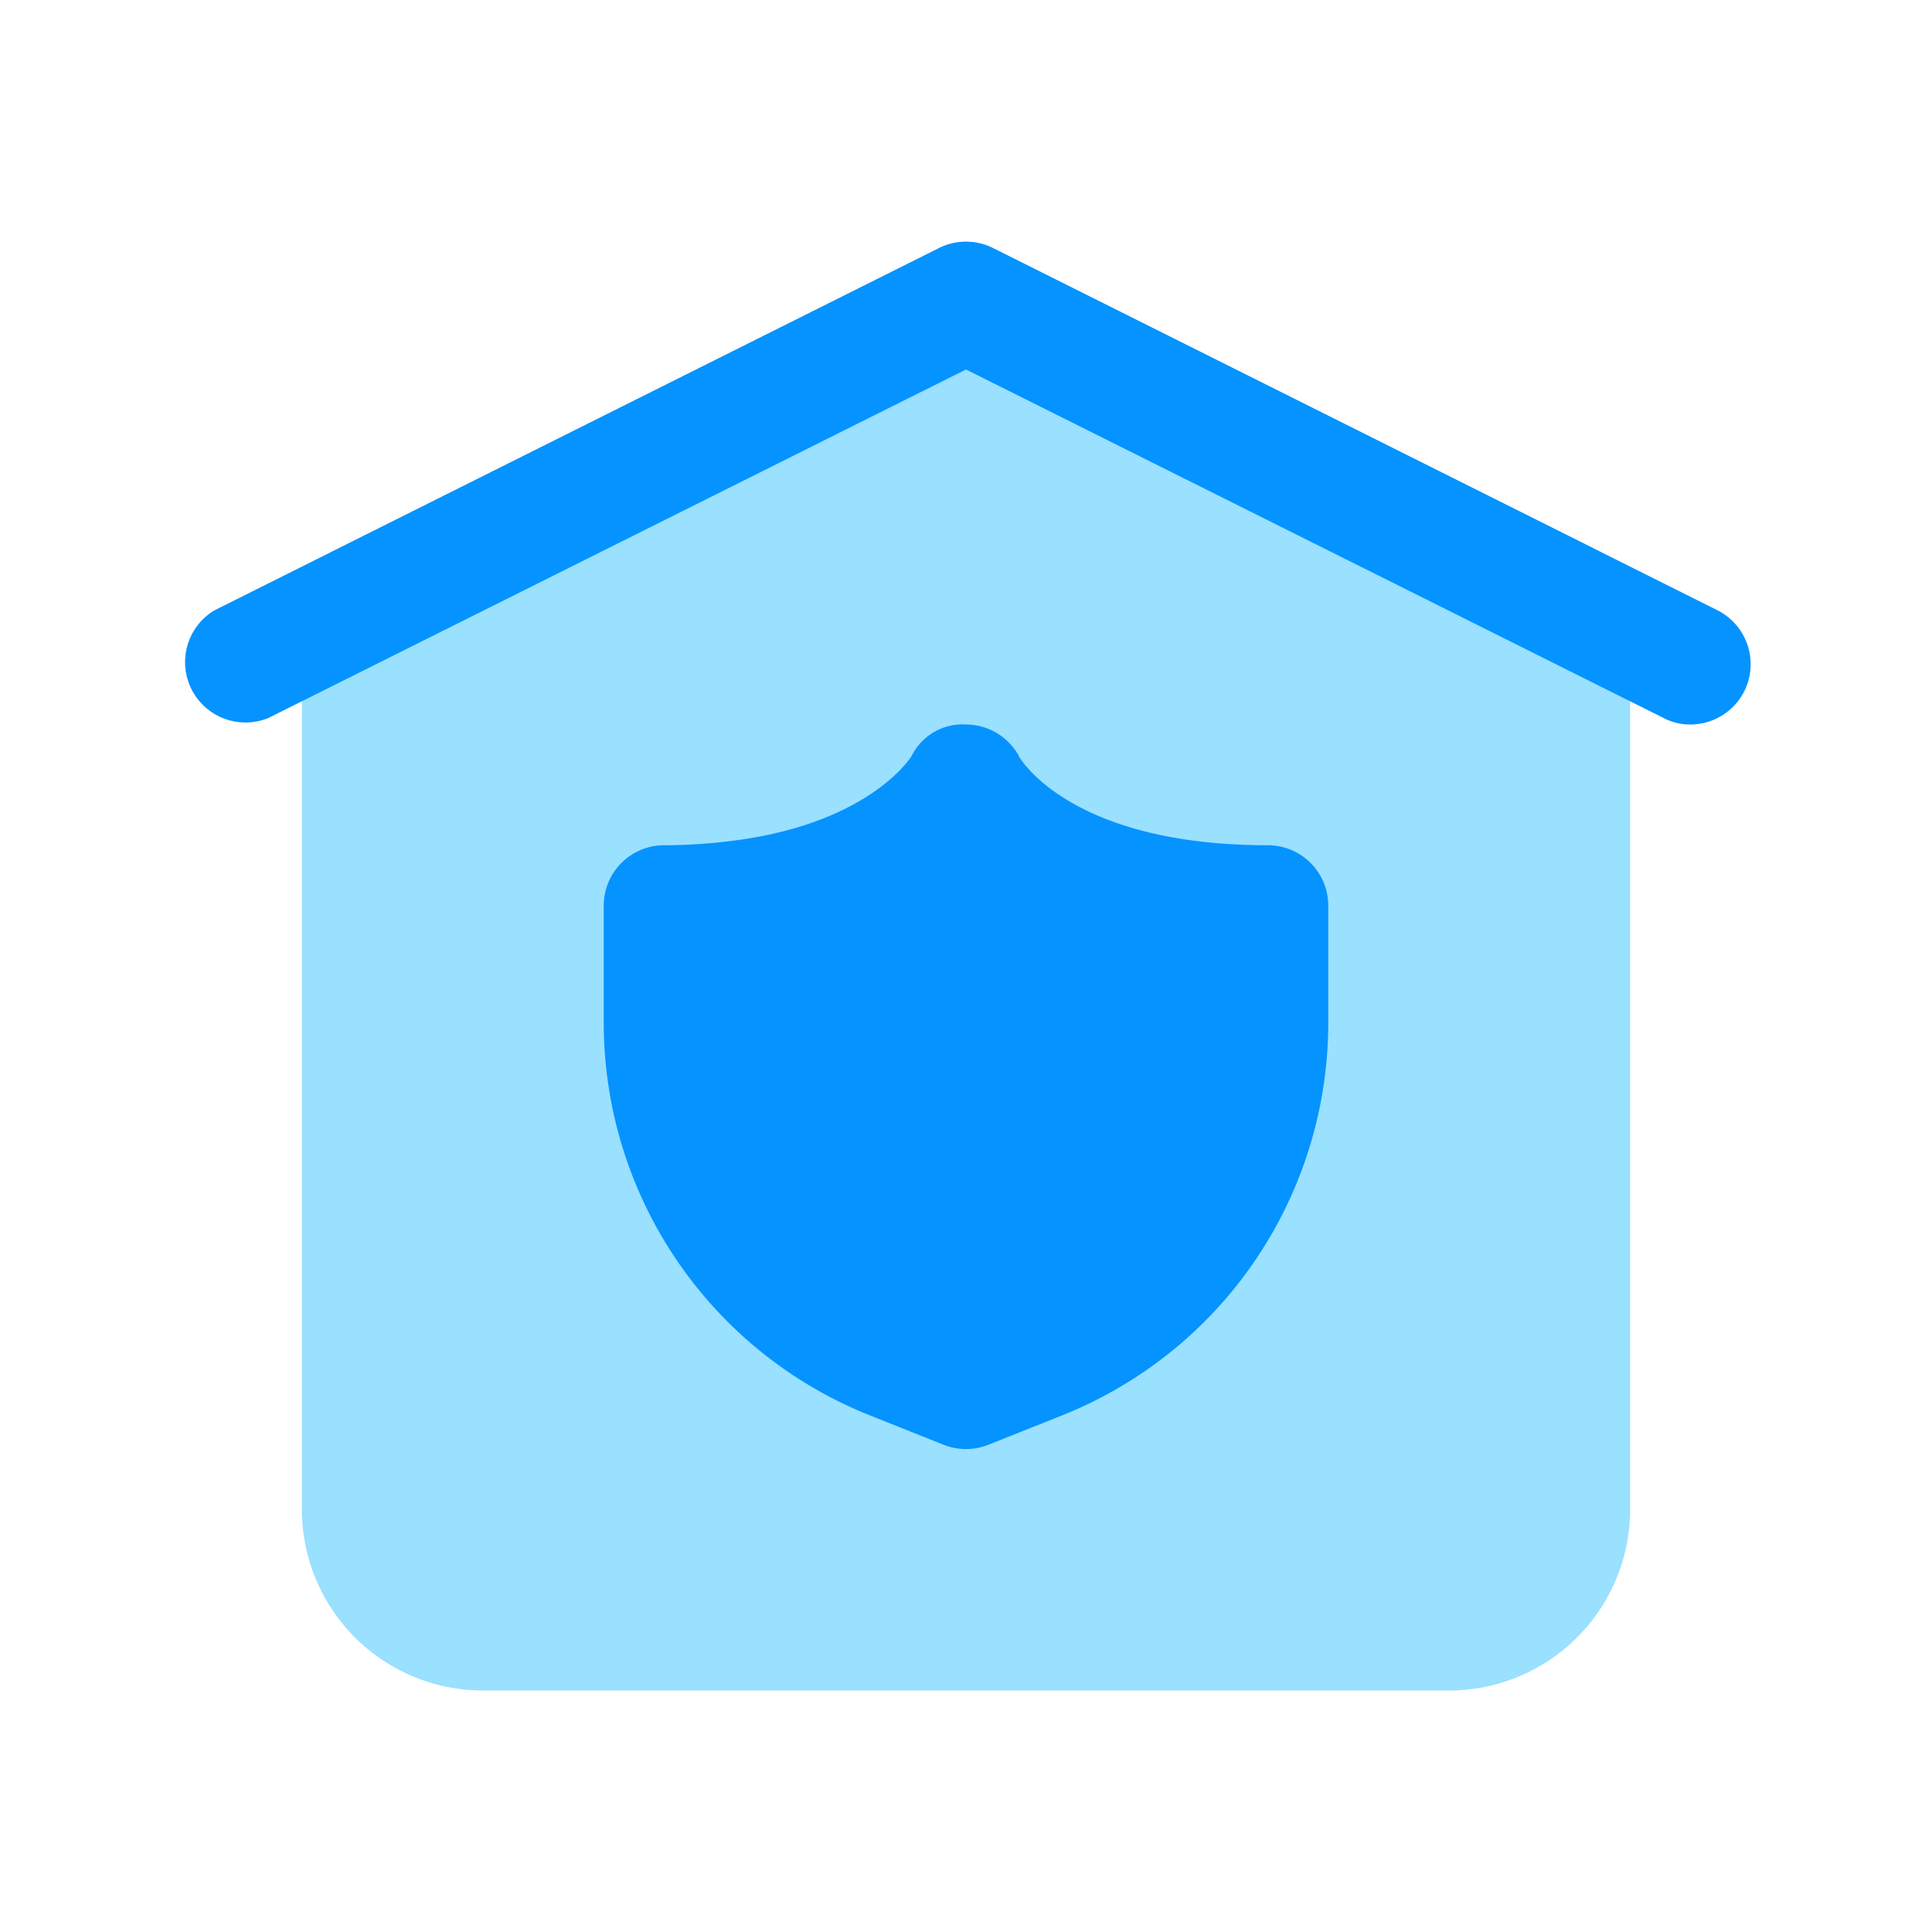
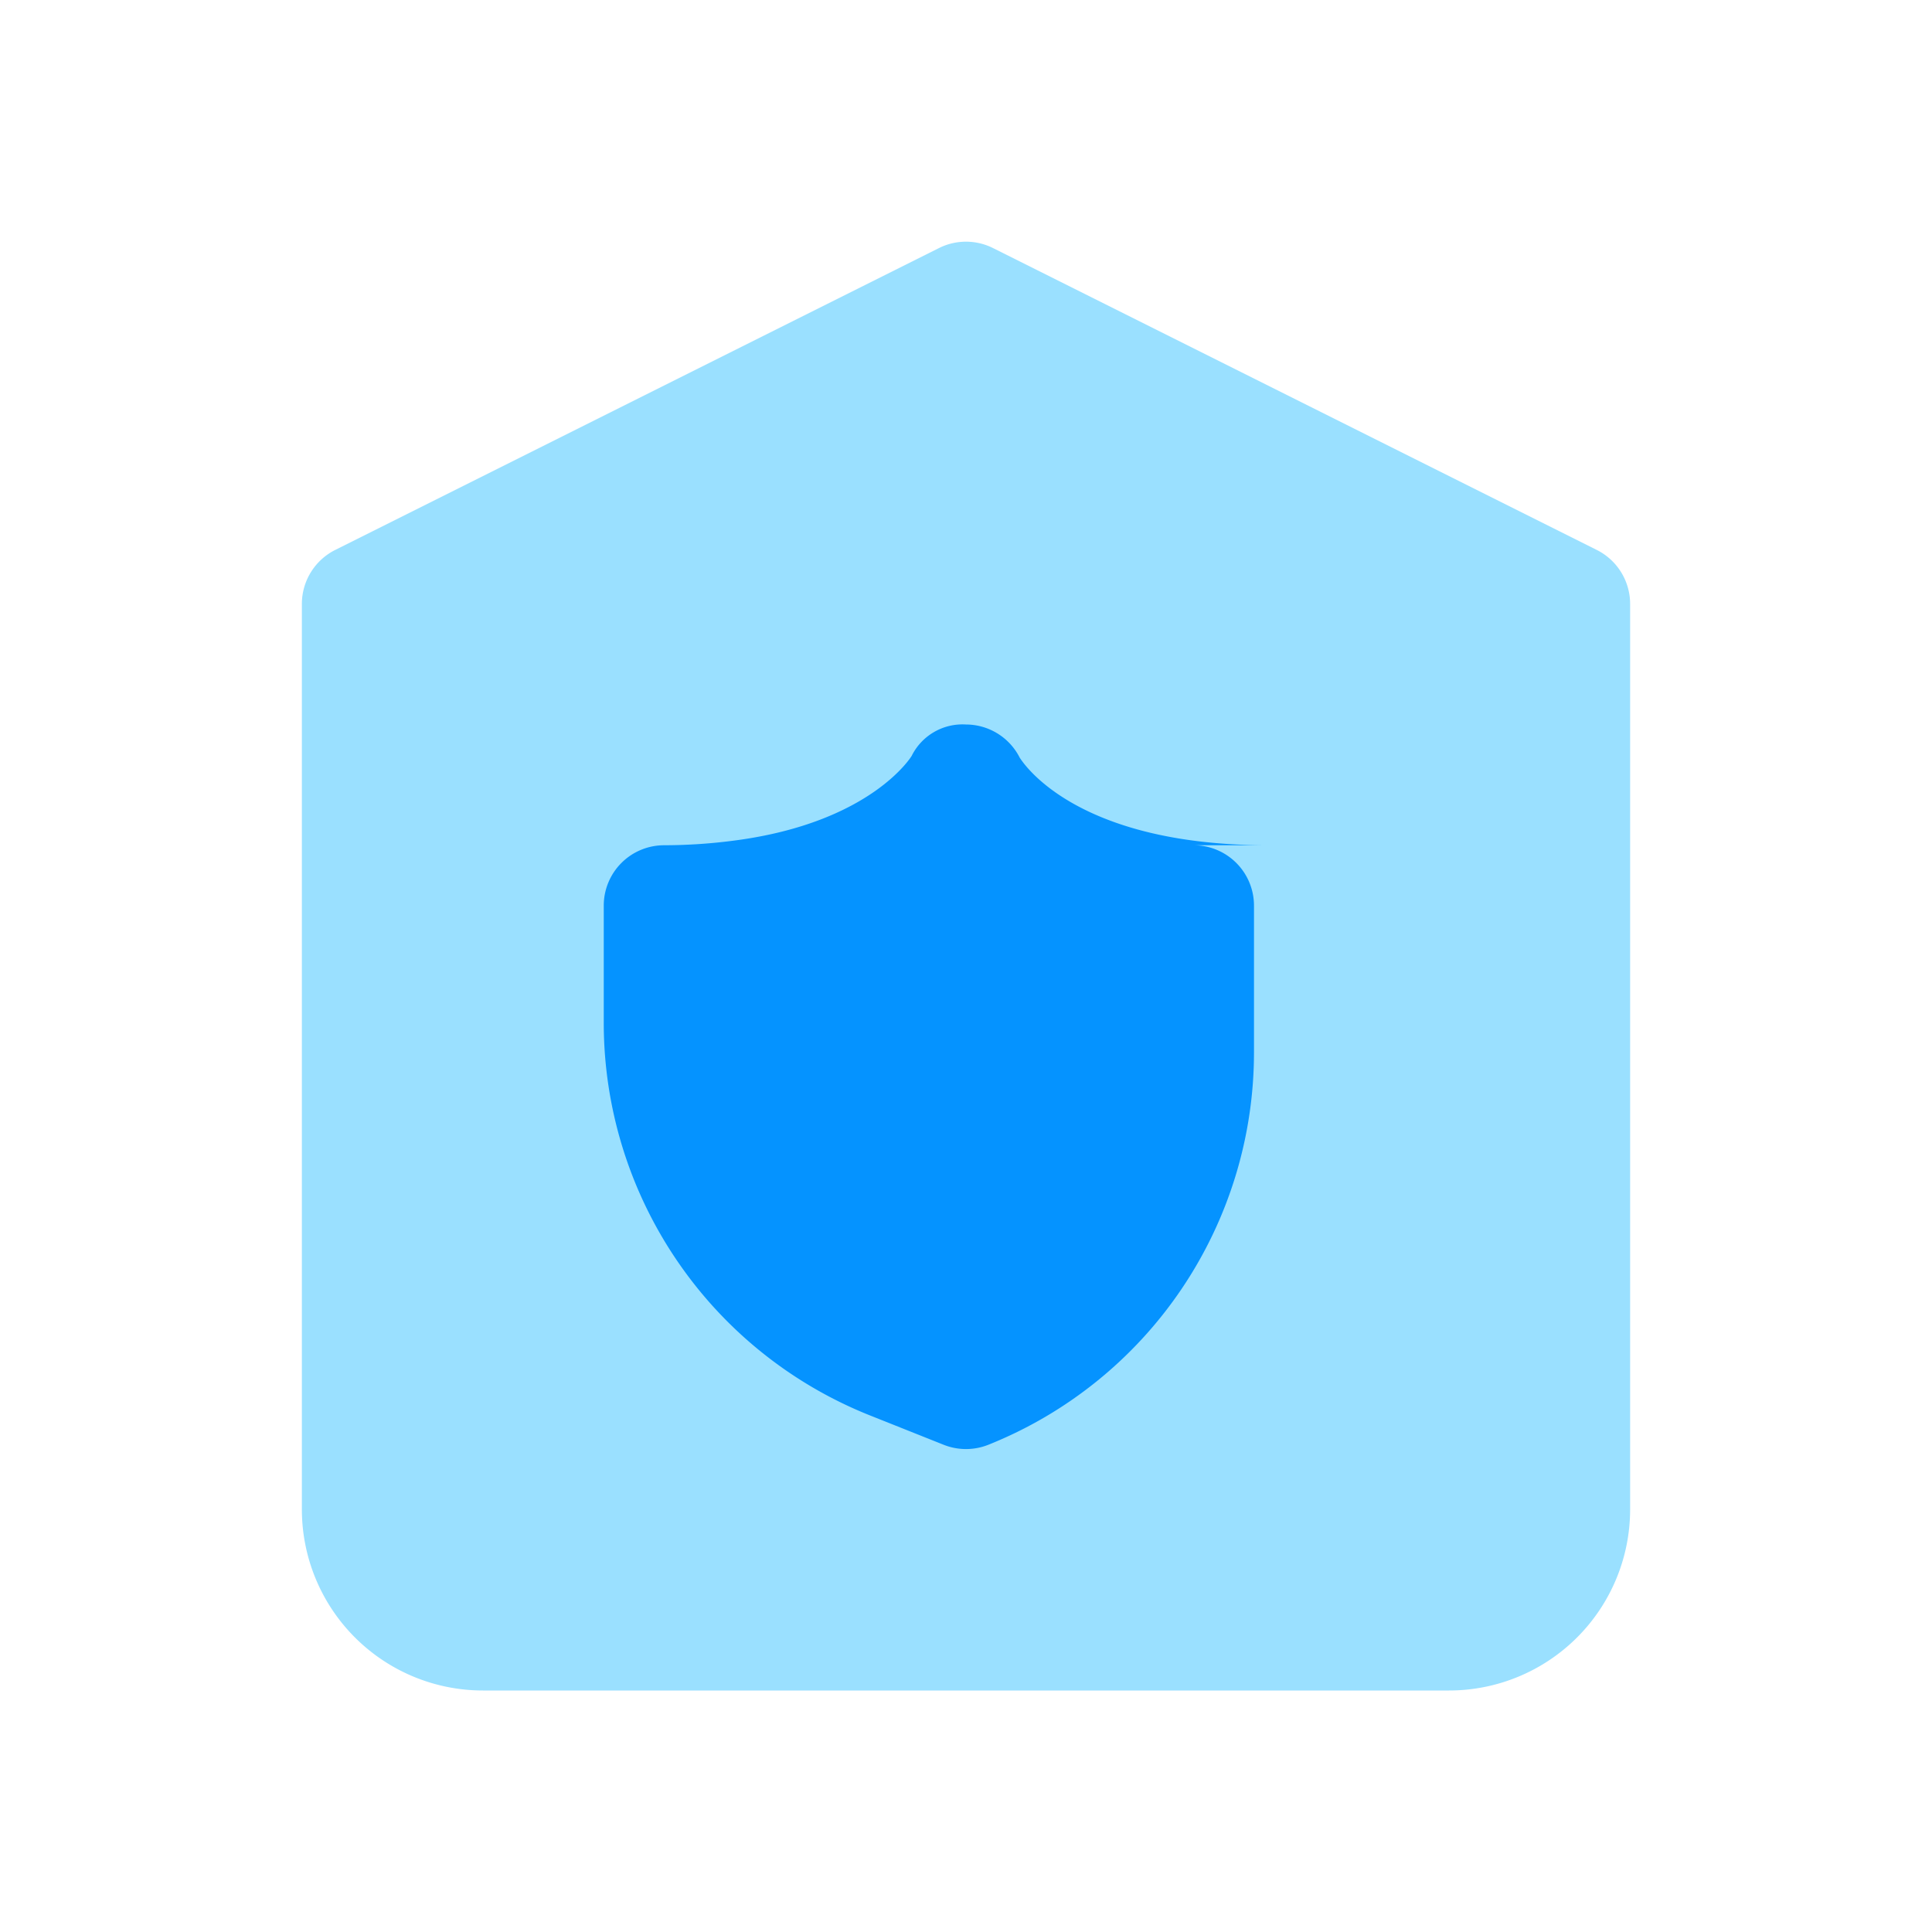
<svg xmlns="http://www.w3.org/2000/svg" viewBox="0 0 32 32">
  <g data-name="Home Shield">
    <path d="m26.45 9.11-10-5a1 1 0 0 0-.9 0l-10 5A1 1 0 0 0 5 10v15a3 3 0 0 0 3 3h16a3 3 0 0 0 3-3V10a1 1 0 0 0-.55-.89Z" fill="#9ae0ff" class="fill-d8e1ef" />
-     <path d="M21 14c-3.24 0-4.08-1.41-4.11-1.45A1 1 0 0 0 16 12a.94.94 0 0 0-.9.52s-.66 1.1-2.92 1.4A9 9 0 0 1 11 14a1 1 0 0 0-1 1v1.94a7 7 0 0 0 4.4 6.5l1.23.49a1 1 0 0 0 .74 0l1.23-.49a7 7 0 0 0 4.4-6.5V15a1 1 0 0 0-1-1Z" fill="#0593ff" class="fill-0593ff" />
-     <path d="M28 12a.93.93 0 0 1-.45-.11L16 6.12 4.45 11.89a1 1 0 0 1-.9-1.78l12-6a1 1 0 0 1 .9 0l12 6a1 1 0 0 1 .44 1.34A1 1 0 0 1 28 12Z" fill="#0593ff" class="fill-0593ff" />
+     <path d="M21 14c-3.24 0-4.08-1.41-4.11-1.45A1 1 0 0 0 16 12a.94.94 0 0 0-.9.52s-.66 1.1-2.92 1.4A9 9 0 0 1 11 14a1 1 0 0 0-1 1v1.94a7 7 0 0 0 4.4 6.5l1.23.49a1 1 0 0 0 .74 0a7 7 0 0 0 4.4-6.5V15a1 1 0 0 0-1-1Z" fill="#0593ff" class="fill-0593ff" />
  </g>
</svg>